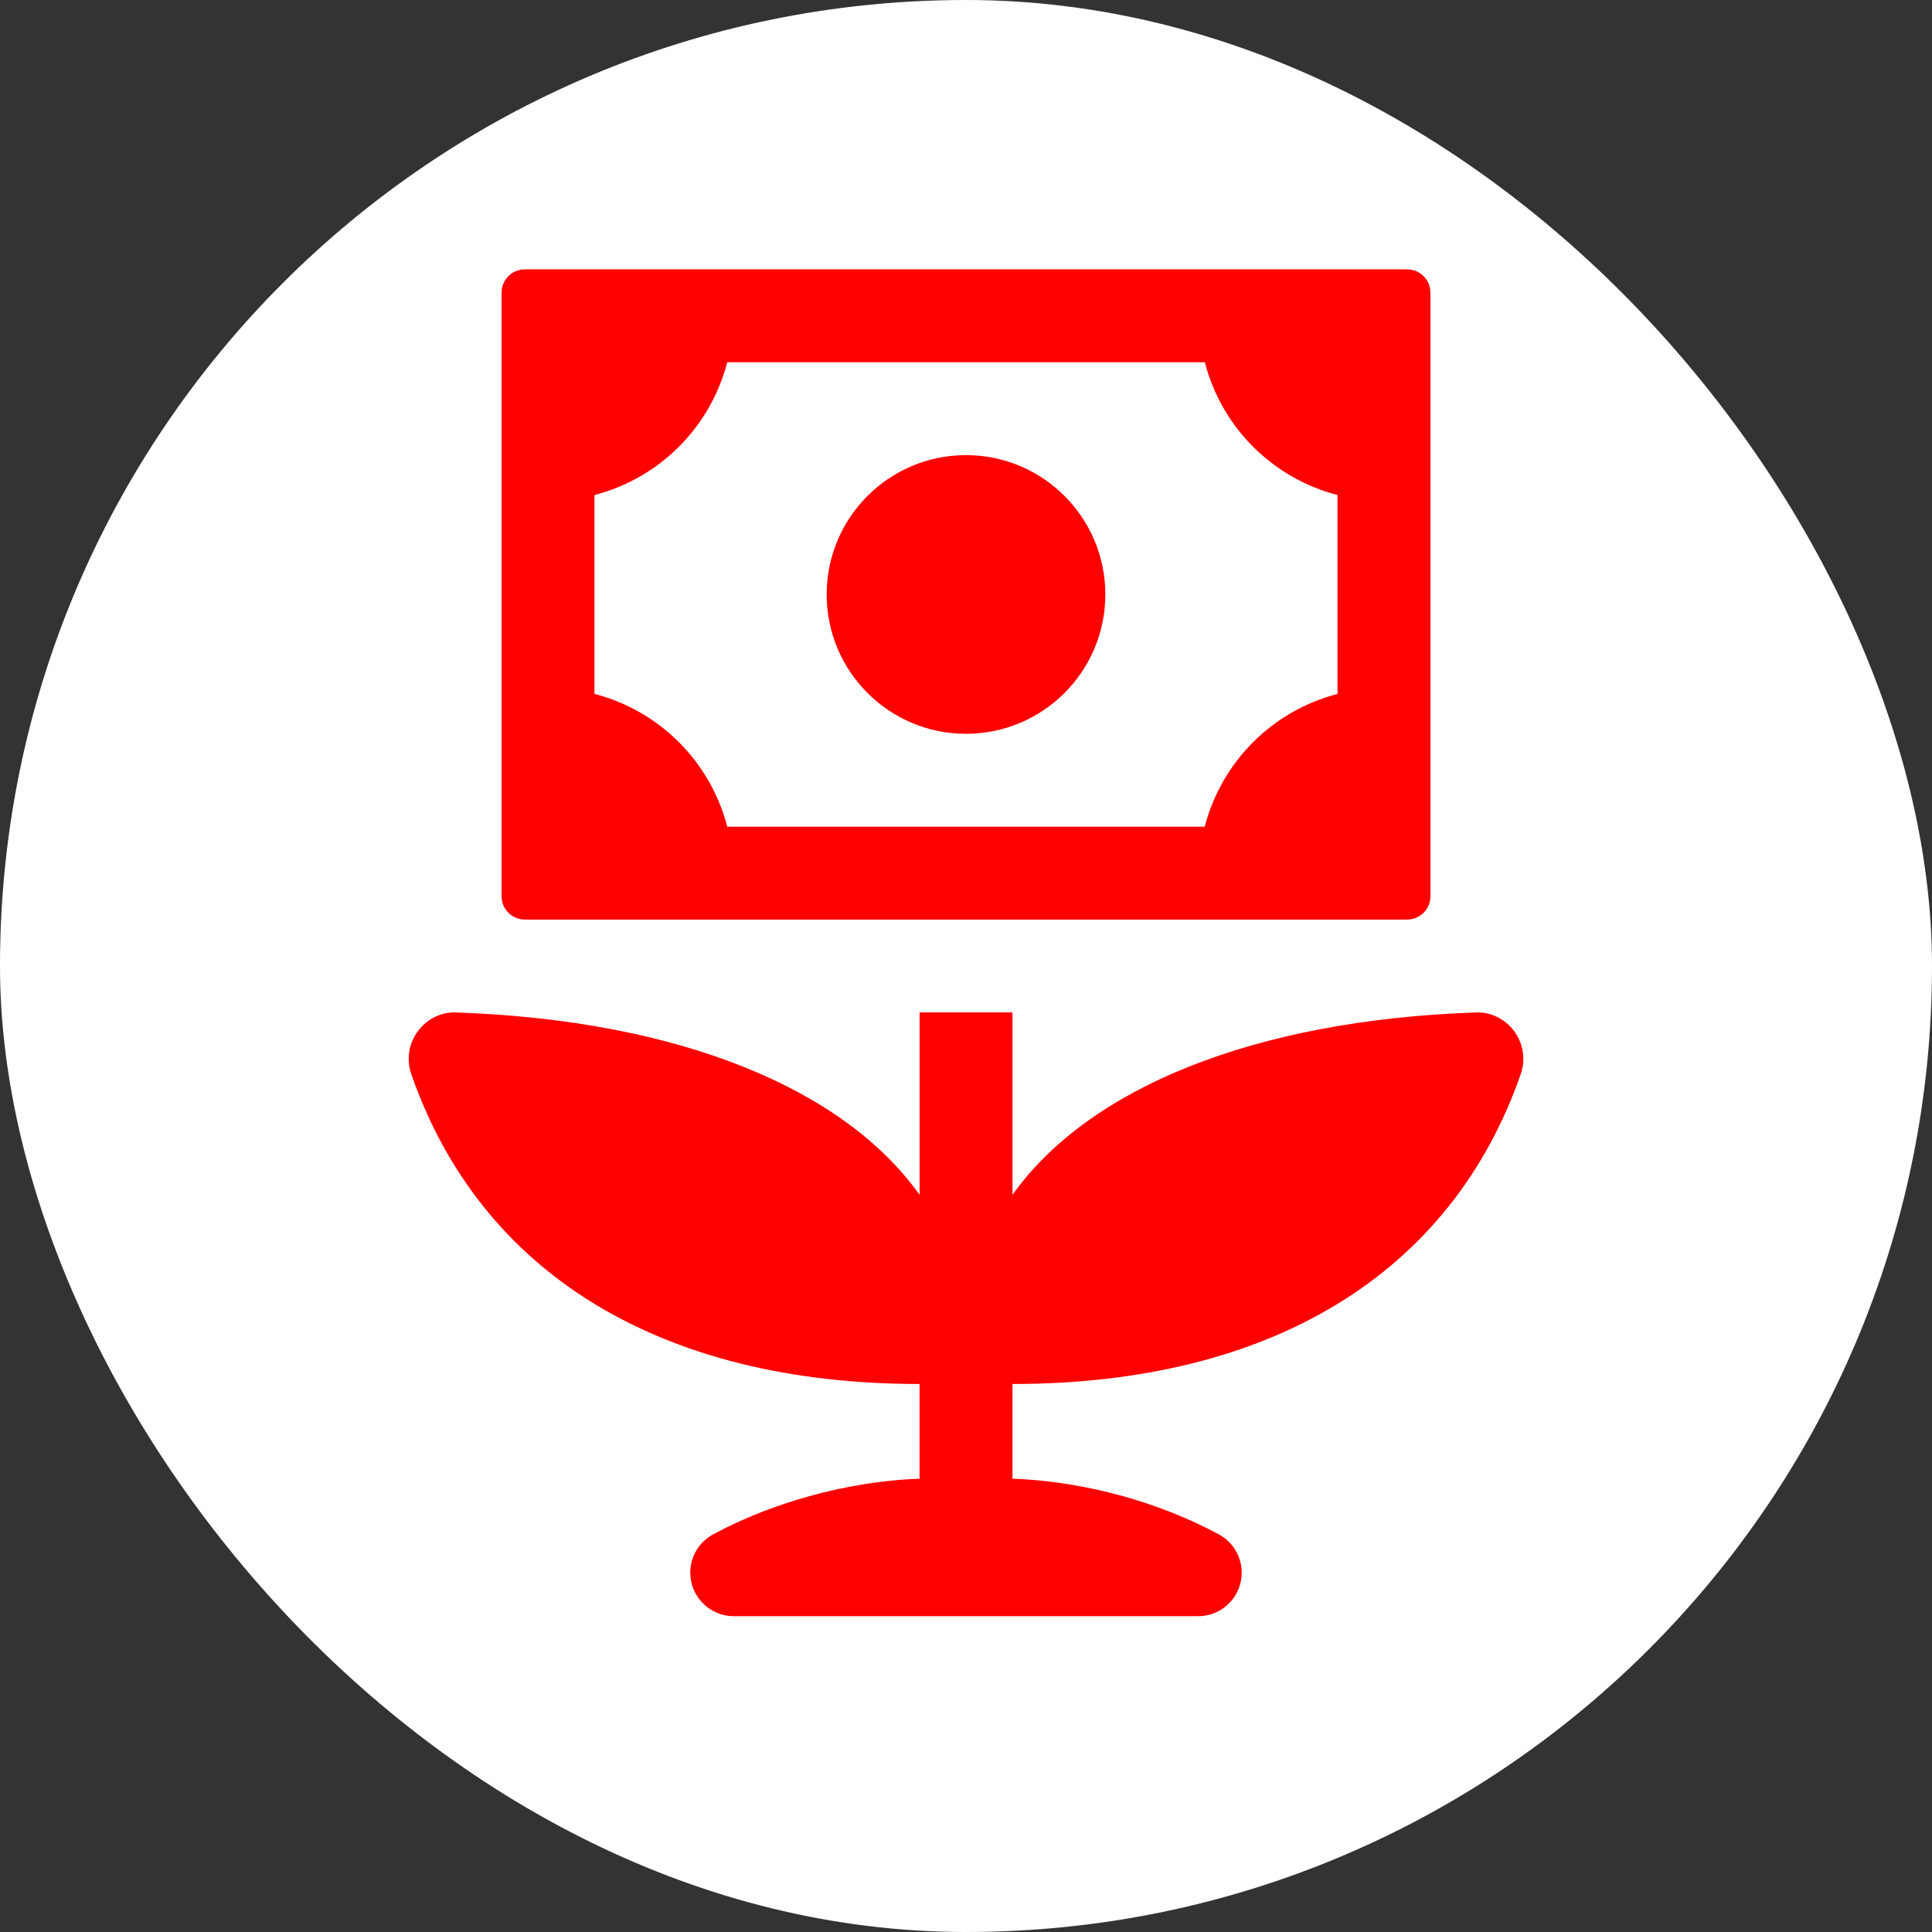
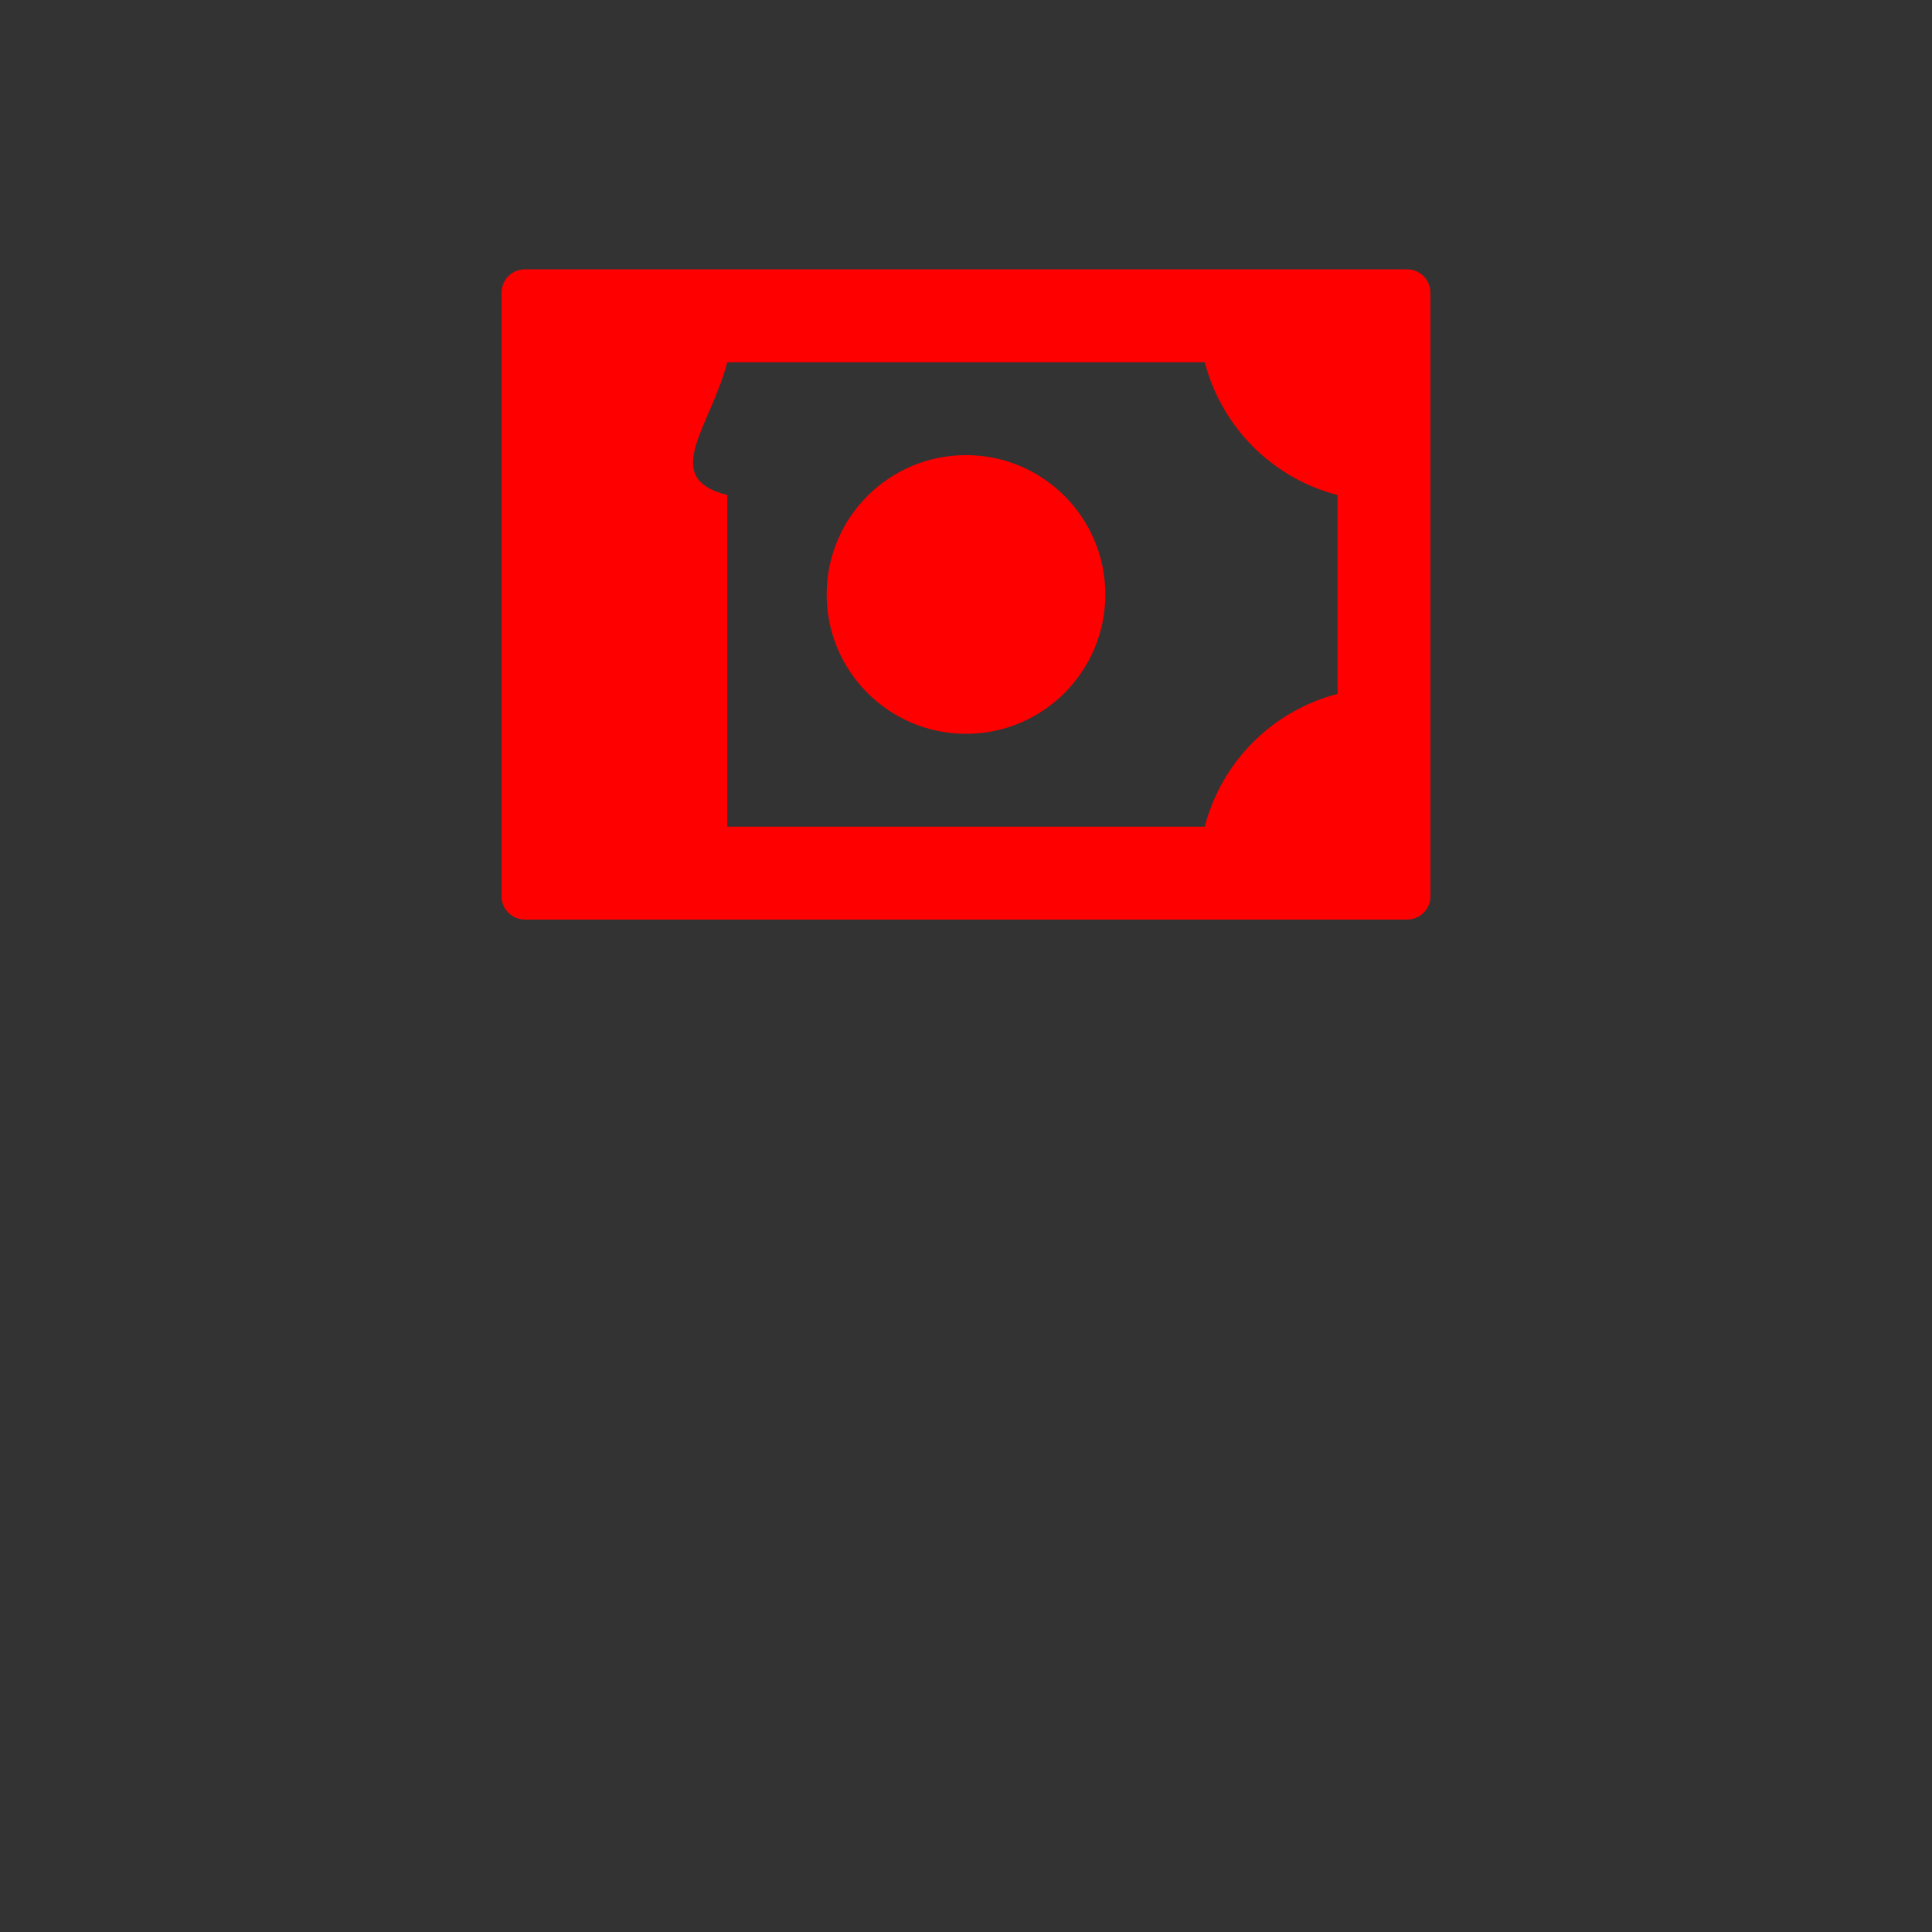
<svg xmlns="http://www.w3.org/2000/svg" width="52" height="52" viewBox="0 0 52 52" fill="none">
  <rect x="0" y="0" width="52" height="52" fill="#333333" stroke="none" />
-   <rect width="52" height="52" rx="26" fill="white" />
-   <path d="M40.93 28.911C39.059 34.289 34.201 37.25 27.25 37.25V39.8C28.715 39.847 30.816 40.231 32.804 41.297C33.374 41.604 33.587 42.314 33.281 42.883C33.071 43.275 32.666 43.499 32.25 43.5H19.75C19.104 43.5 18.579 42.976 18.579 42.329C18.579 41.883 18.828 41.495 19.195 41.297C21.149 40.25 23.266 39.847 24.75 39.8V37.25C17.799 37.25 12.941 34.289 11.07 28.911C10.935 28.521 10.999 28.09 11.245 27.759C11.489 27.426 11.883 27.225 12.295 27.251C18.266 27.459 22.709 29.29 24.751 32.159V27.25H27.251V32.159C29.294 29.29 33.736 27.459 39.708 27.251C40.115 27.226 40.514 27.426 40.758 27.759C41.001 28.09 41.066 28.521 40.93 28.911Z" fill="#FF0000" />
-   <path d="M37.875 7.25H14.125C13.78 7.25 13.5 7.53 13.5 7.875V24.125C13.5 24.47 13.78 24.75 14.125 24.75H37.875C38.22 24.75 38.5 24.47 38.5 24.125V7.875C38.5 7.53 38.22 7.25 37.875 7.25ZM32.426 22.25H19.574C19.12 20.499 17.751 19.13 16 18.676V13.324C17.751 12.87 19.12 11.501 19.574 9.75H32.428C32.88 11.501 34.249 12.87 36 13.324V18.677C34.249 19.13 32.88 20.499 32.426 22.25Z" fill="#FF0000" />
+   <path d="M37.875 7.25H14.125C13.78 7.25 13.5 7.53 13.5 7.875V24.125C13.5 24.47 13.78 24.75 14.125 24.75H37.875C38.22 24.75 38.5 24.47 38.5 24.125V7.875C38.5 7.53 38.22 7.25 37.875 7.25ZM32.426 22.25H19.574V13.324C17.751 12.87 19.12 11.501 19.574 9.75H32.428C32.88 11.501 34.249 12.87 36 13.324V18.677C34.249 19.13 32.88 20.499 32.426 22.25Z" fill="#FF0000" />
  <path d="M29.75 16C29.75 18.071 28.071 19.75 26 19.75C23.929 19.75 22.25 18.071 22.25 16C22.25 13.929 23.929 12.25 26 12.25C28.071 12.25 29.75 13.929 29.75 16Z" fill="#FF0000" />
</svg>